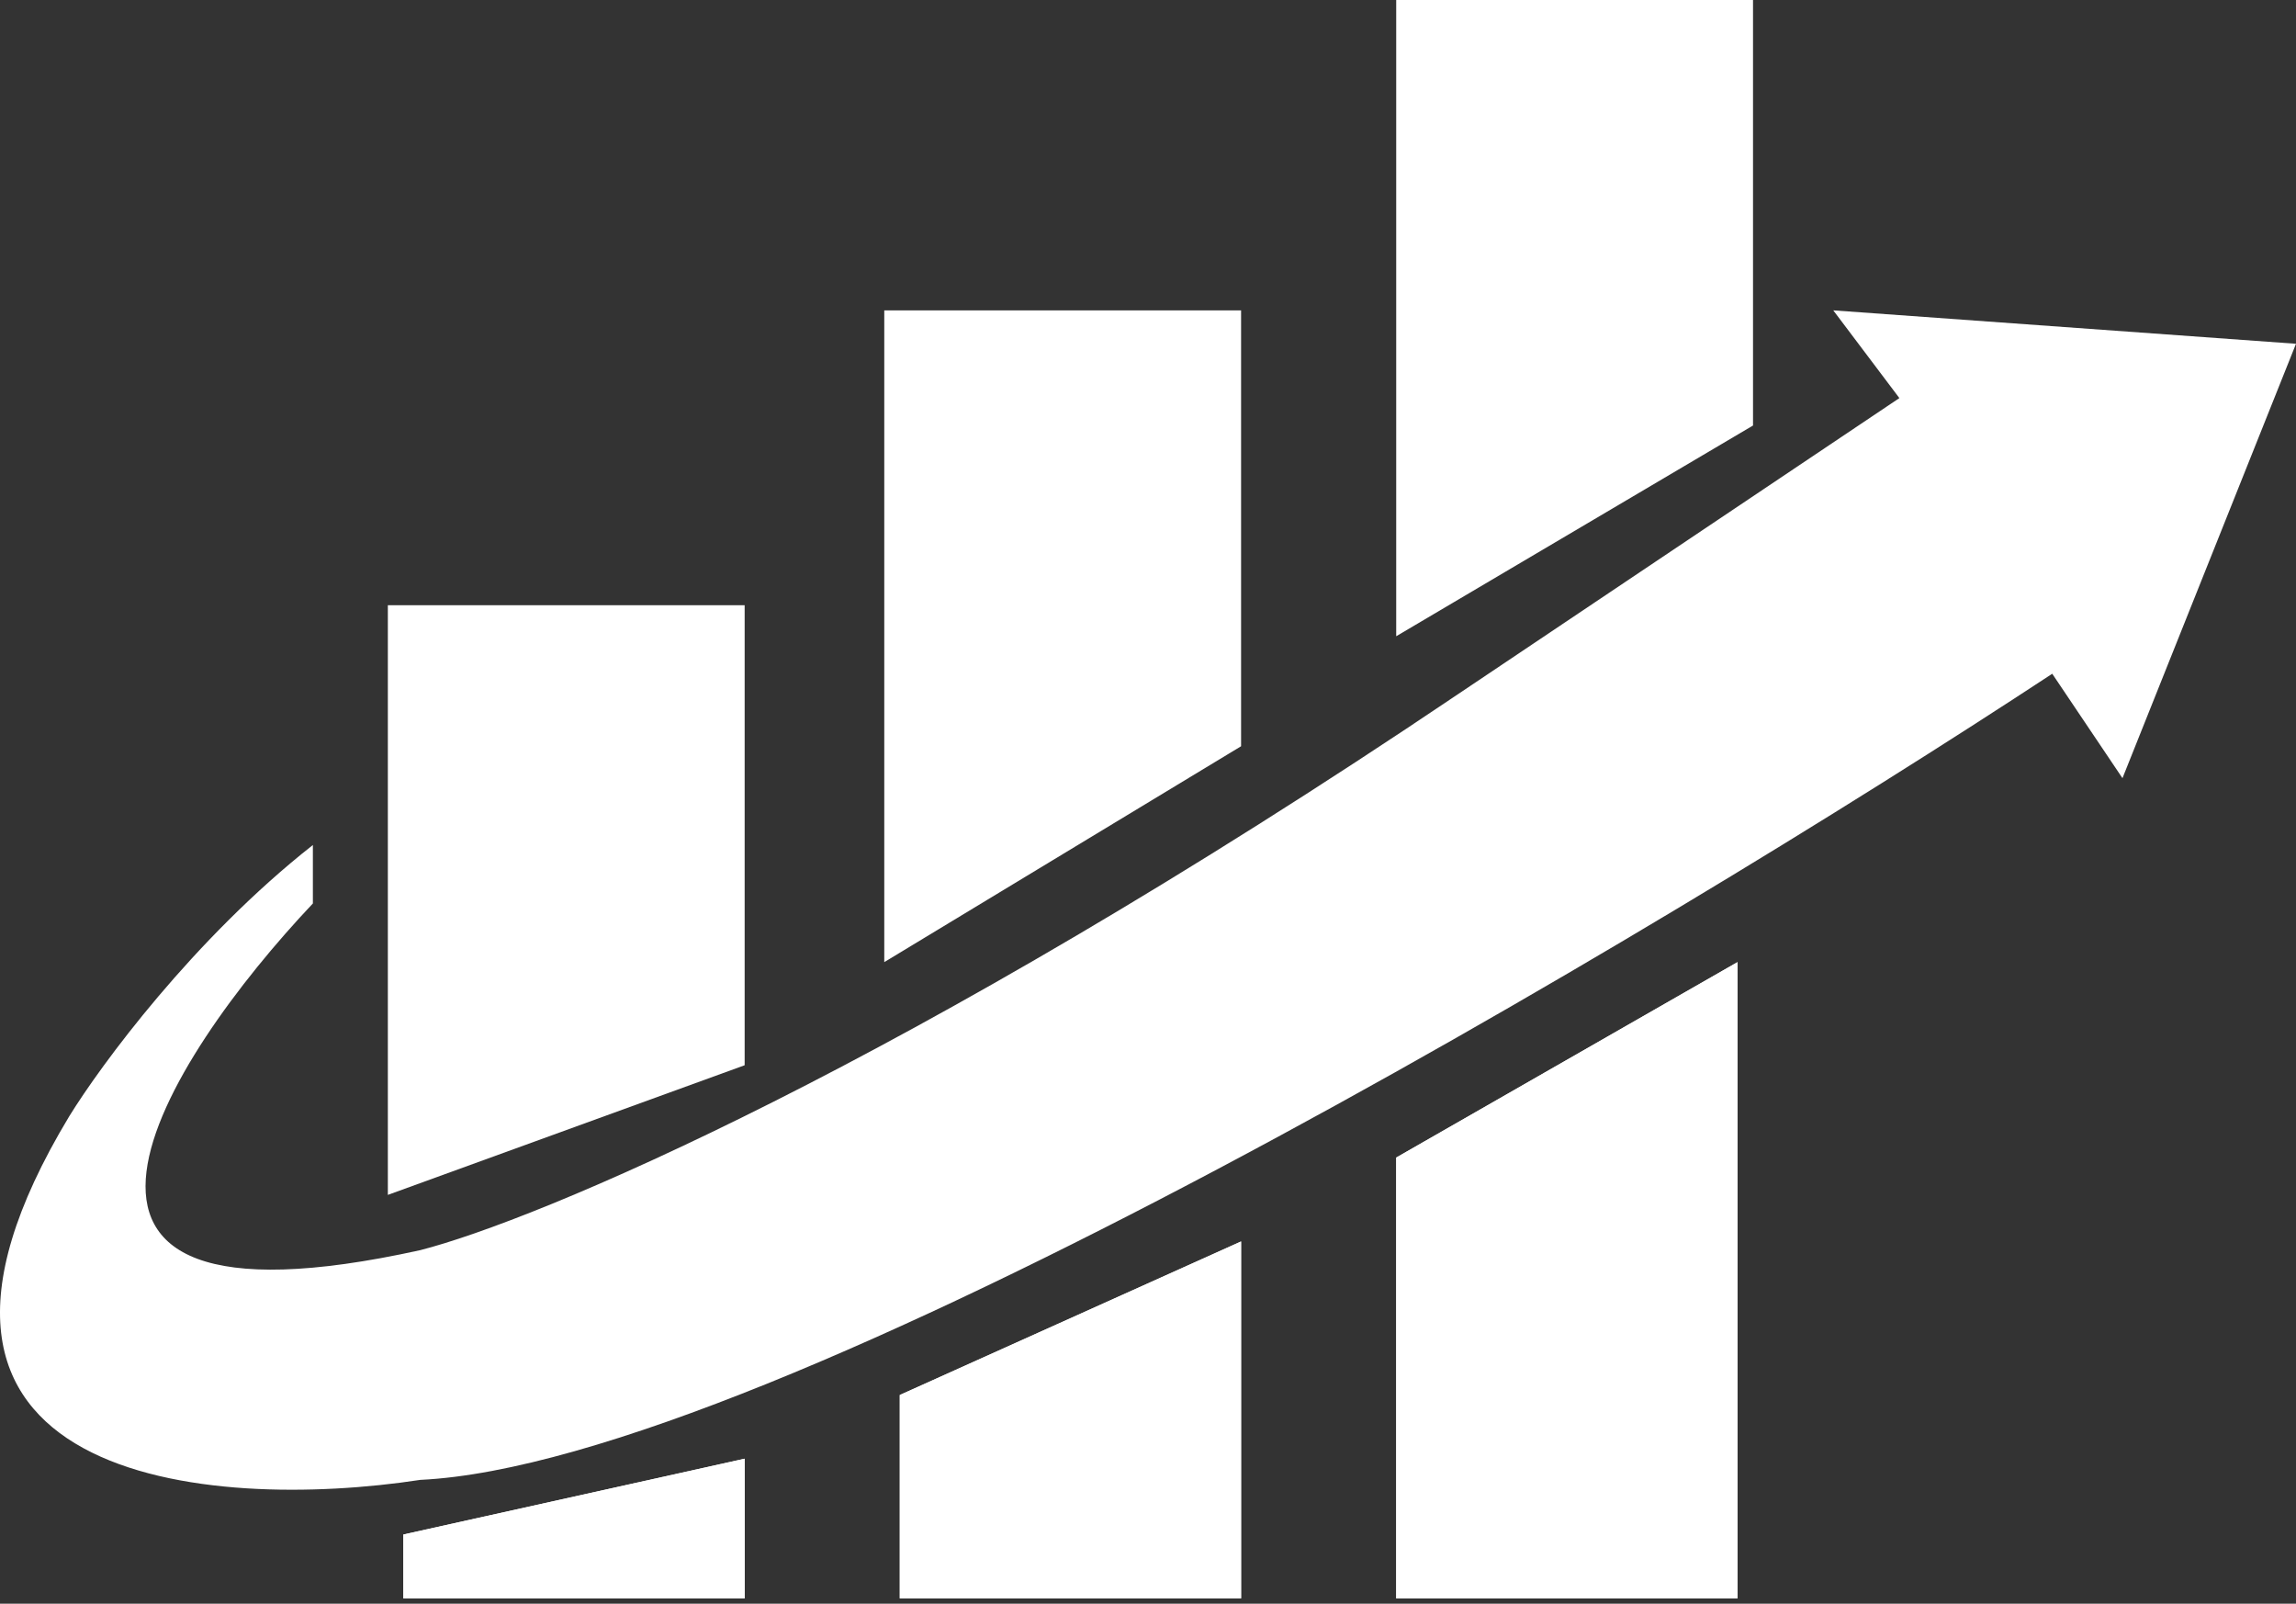
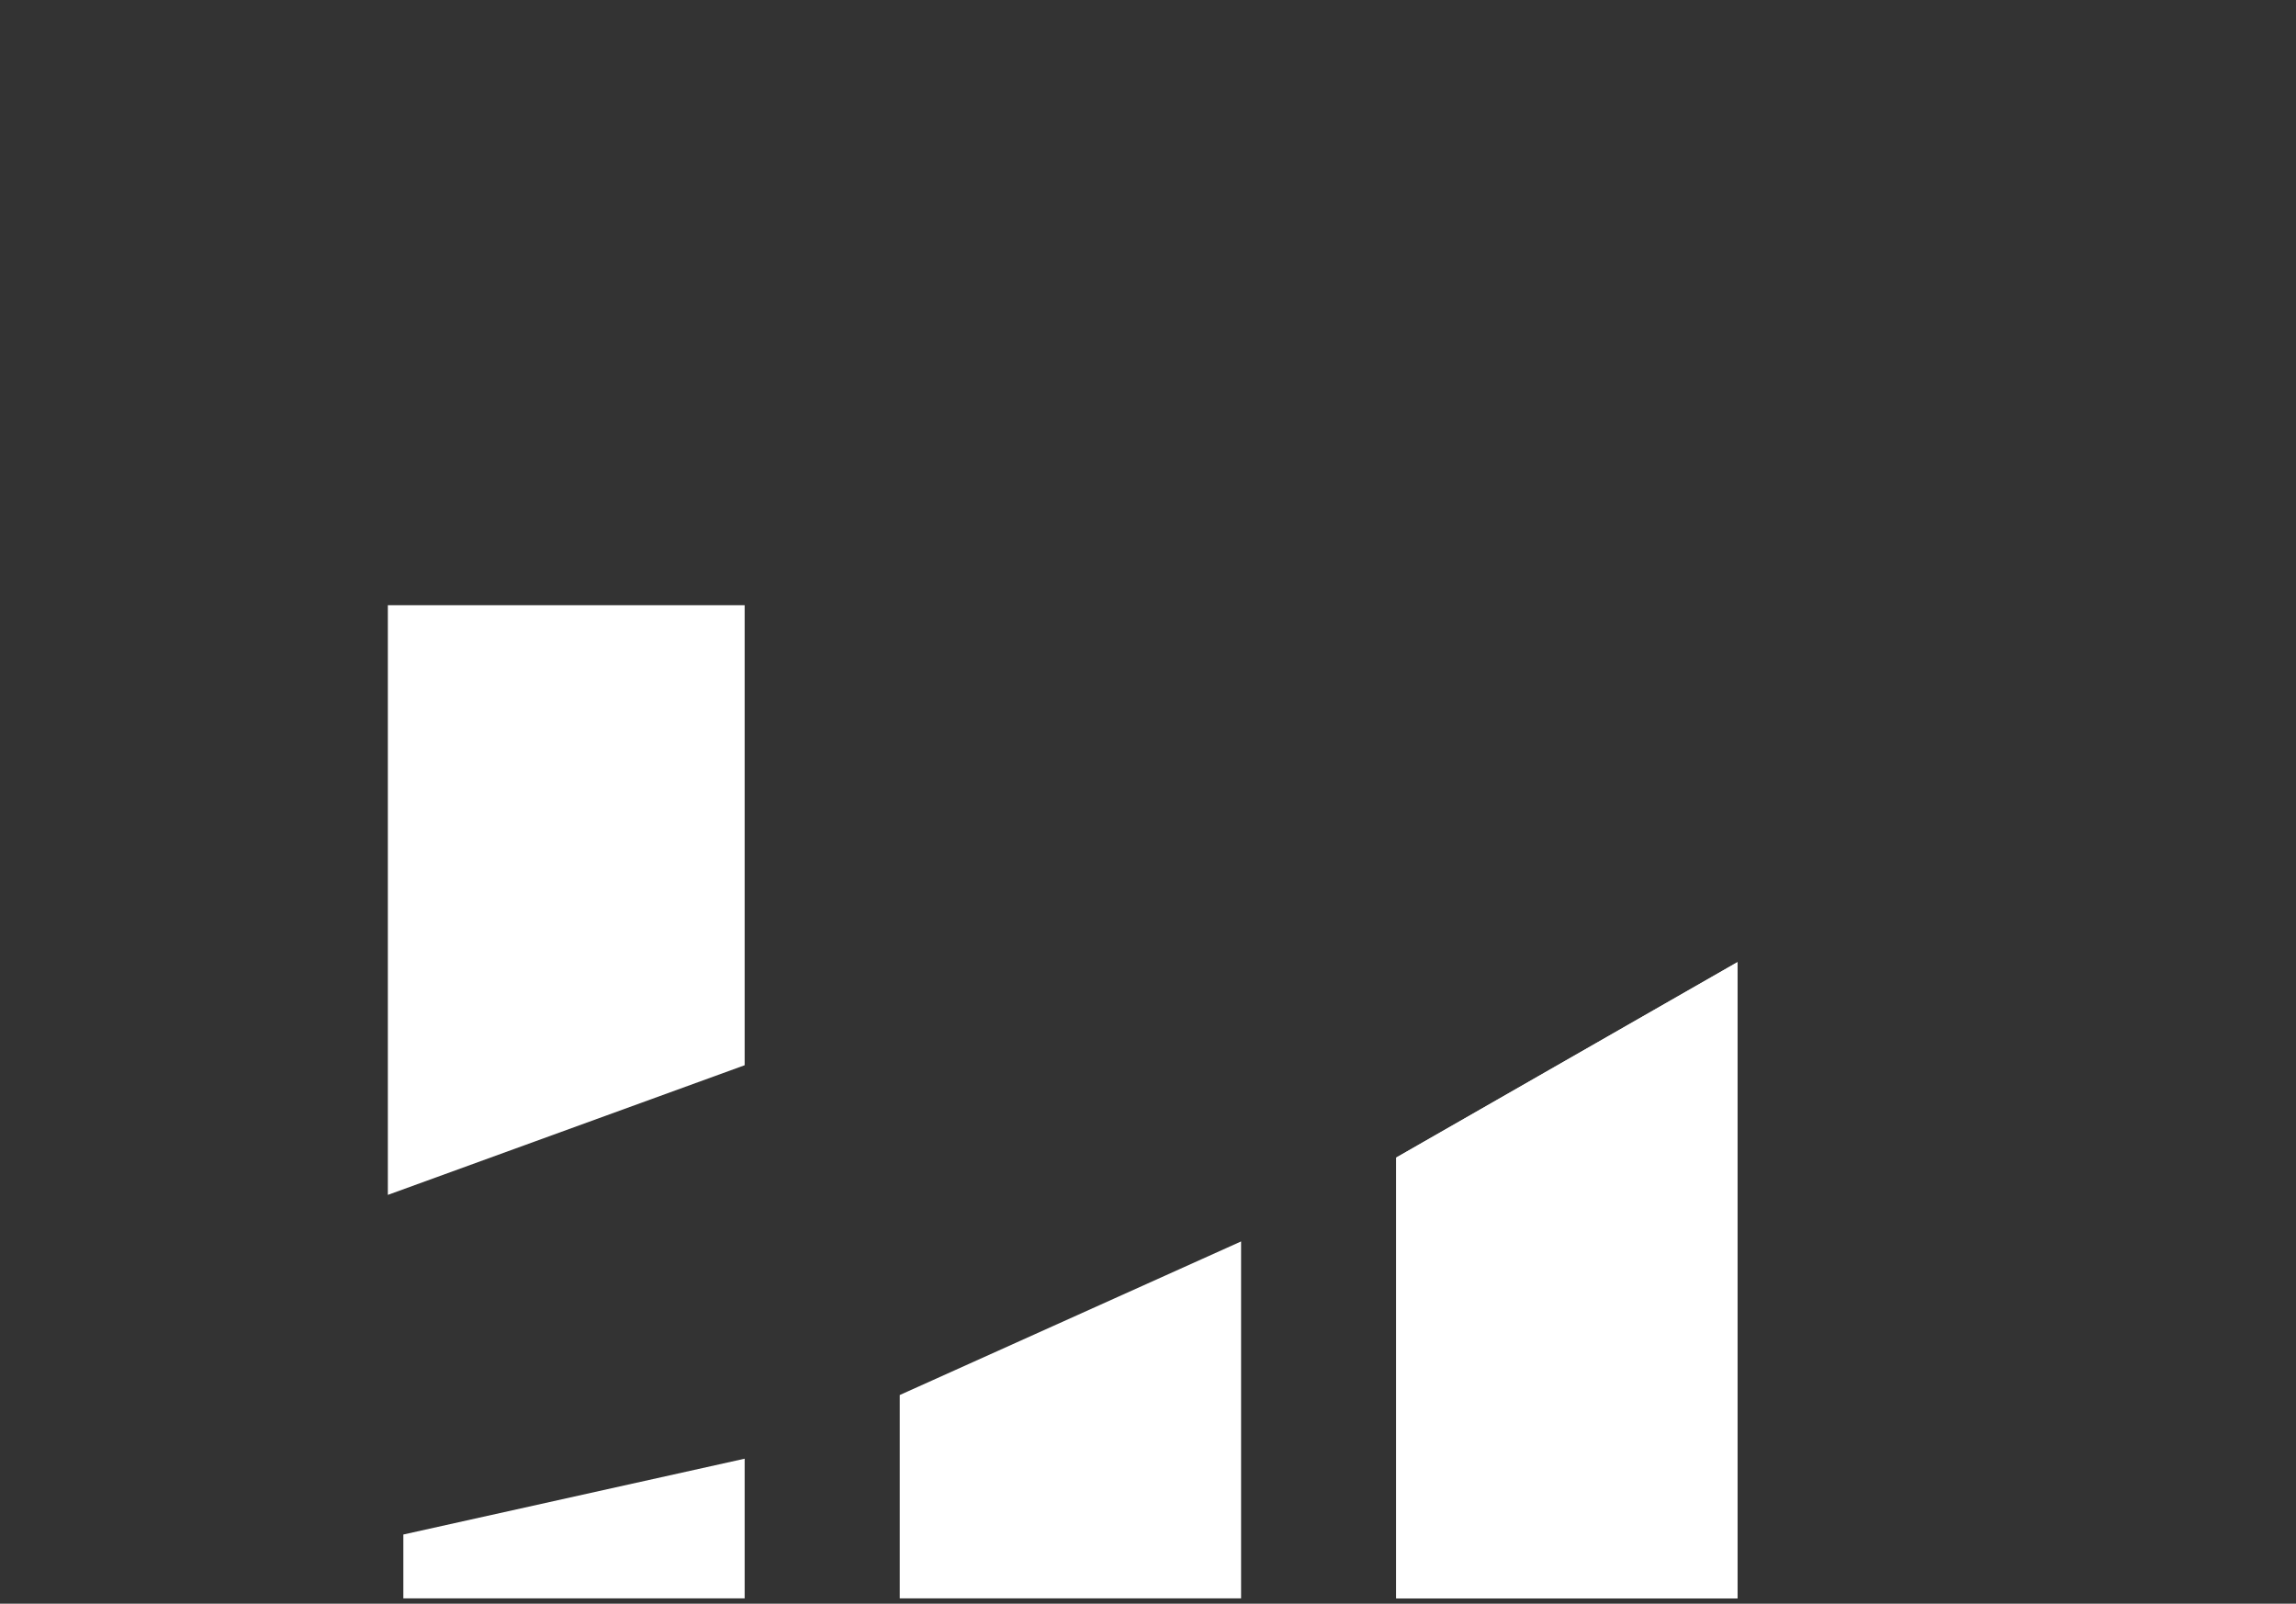
<svg xmlns="http://www.w3.org/2000/svg" width="348" height="243" viewBox="0 0 348 243" fill="none">
  <rect x="0" y="0" width="348" height="243" fill="#333333" stroke="none" />
-   <path d="M47.422 136.897V128.037C29.387 142.214 15.277 161.369 10.476 169.175C-23.089 224.869 31.976 229.089 63.703 224.236C116.805 221.705 250.73 141.75 311.054 102.088L321.699 117.911L348 52.09L277.865 47.027L287.884 60.318L220.881 105.253C136.719 161.96 81.028 184.997 63.703 189.427C-2.925 204.11 25.087 160.525 47.422 136.897Z" fill="url(#paint0_radial_1339_16758)" />
  <path d="M58.784 91.703H112.865V161.409L58.784 181.054V91.703Z" fill="white" />
-   <path d="M134.027 47.027H188.108V113.074L134.027 145.784V47.027Z" fill="white" />
-   <path d="M211.621 0H265.702V64.475L211.621 96.405V0Z" fill="white" />
  <path d="M61.135 232.515L112.865 221.027V242.189H61.135V232.515Z" fill="white" />
-   <path d="M61.135 232.515L112.865 221.027V242.189H61.135V232.515Z" fill="white" />
-   <path d="M136.378 211.376L188.108 188.108V242.189H136.378V211.376Z" fill="white" />
  <path d="M136.378 211.376L188.108 188.108V242.189H136.378V211.376Z" fill="white" />
  <path d="M211.621 175.399L263.35 145.784V242.189H211.621L211.621 175.399Z" fill="white" />
  <path d="M211.621 175.399L263.35 145.784V242.189H211.621L211.621 175.399Z" fill="white" />
  <defs>
    <radialGradient id="paint0_radial_1339_16758" cx="0" cy="0" r="1" gradientUnits="userSpaceOnUse" gradientTransform="translate(102.284 62.311) rotate(78.215) scale(166.938 1611.06)">
      <stop stop-color="white" />
    </radialGradient>
  </defs>
</svg>